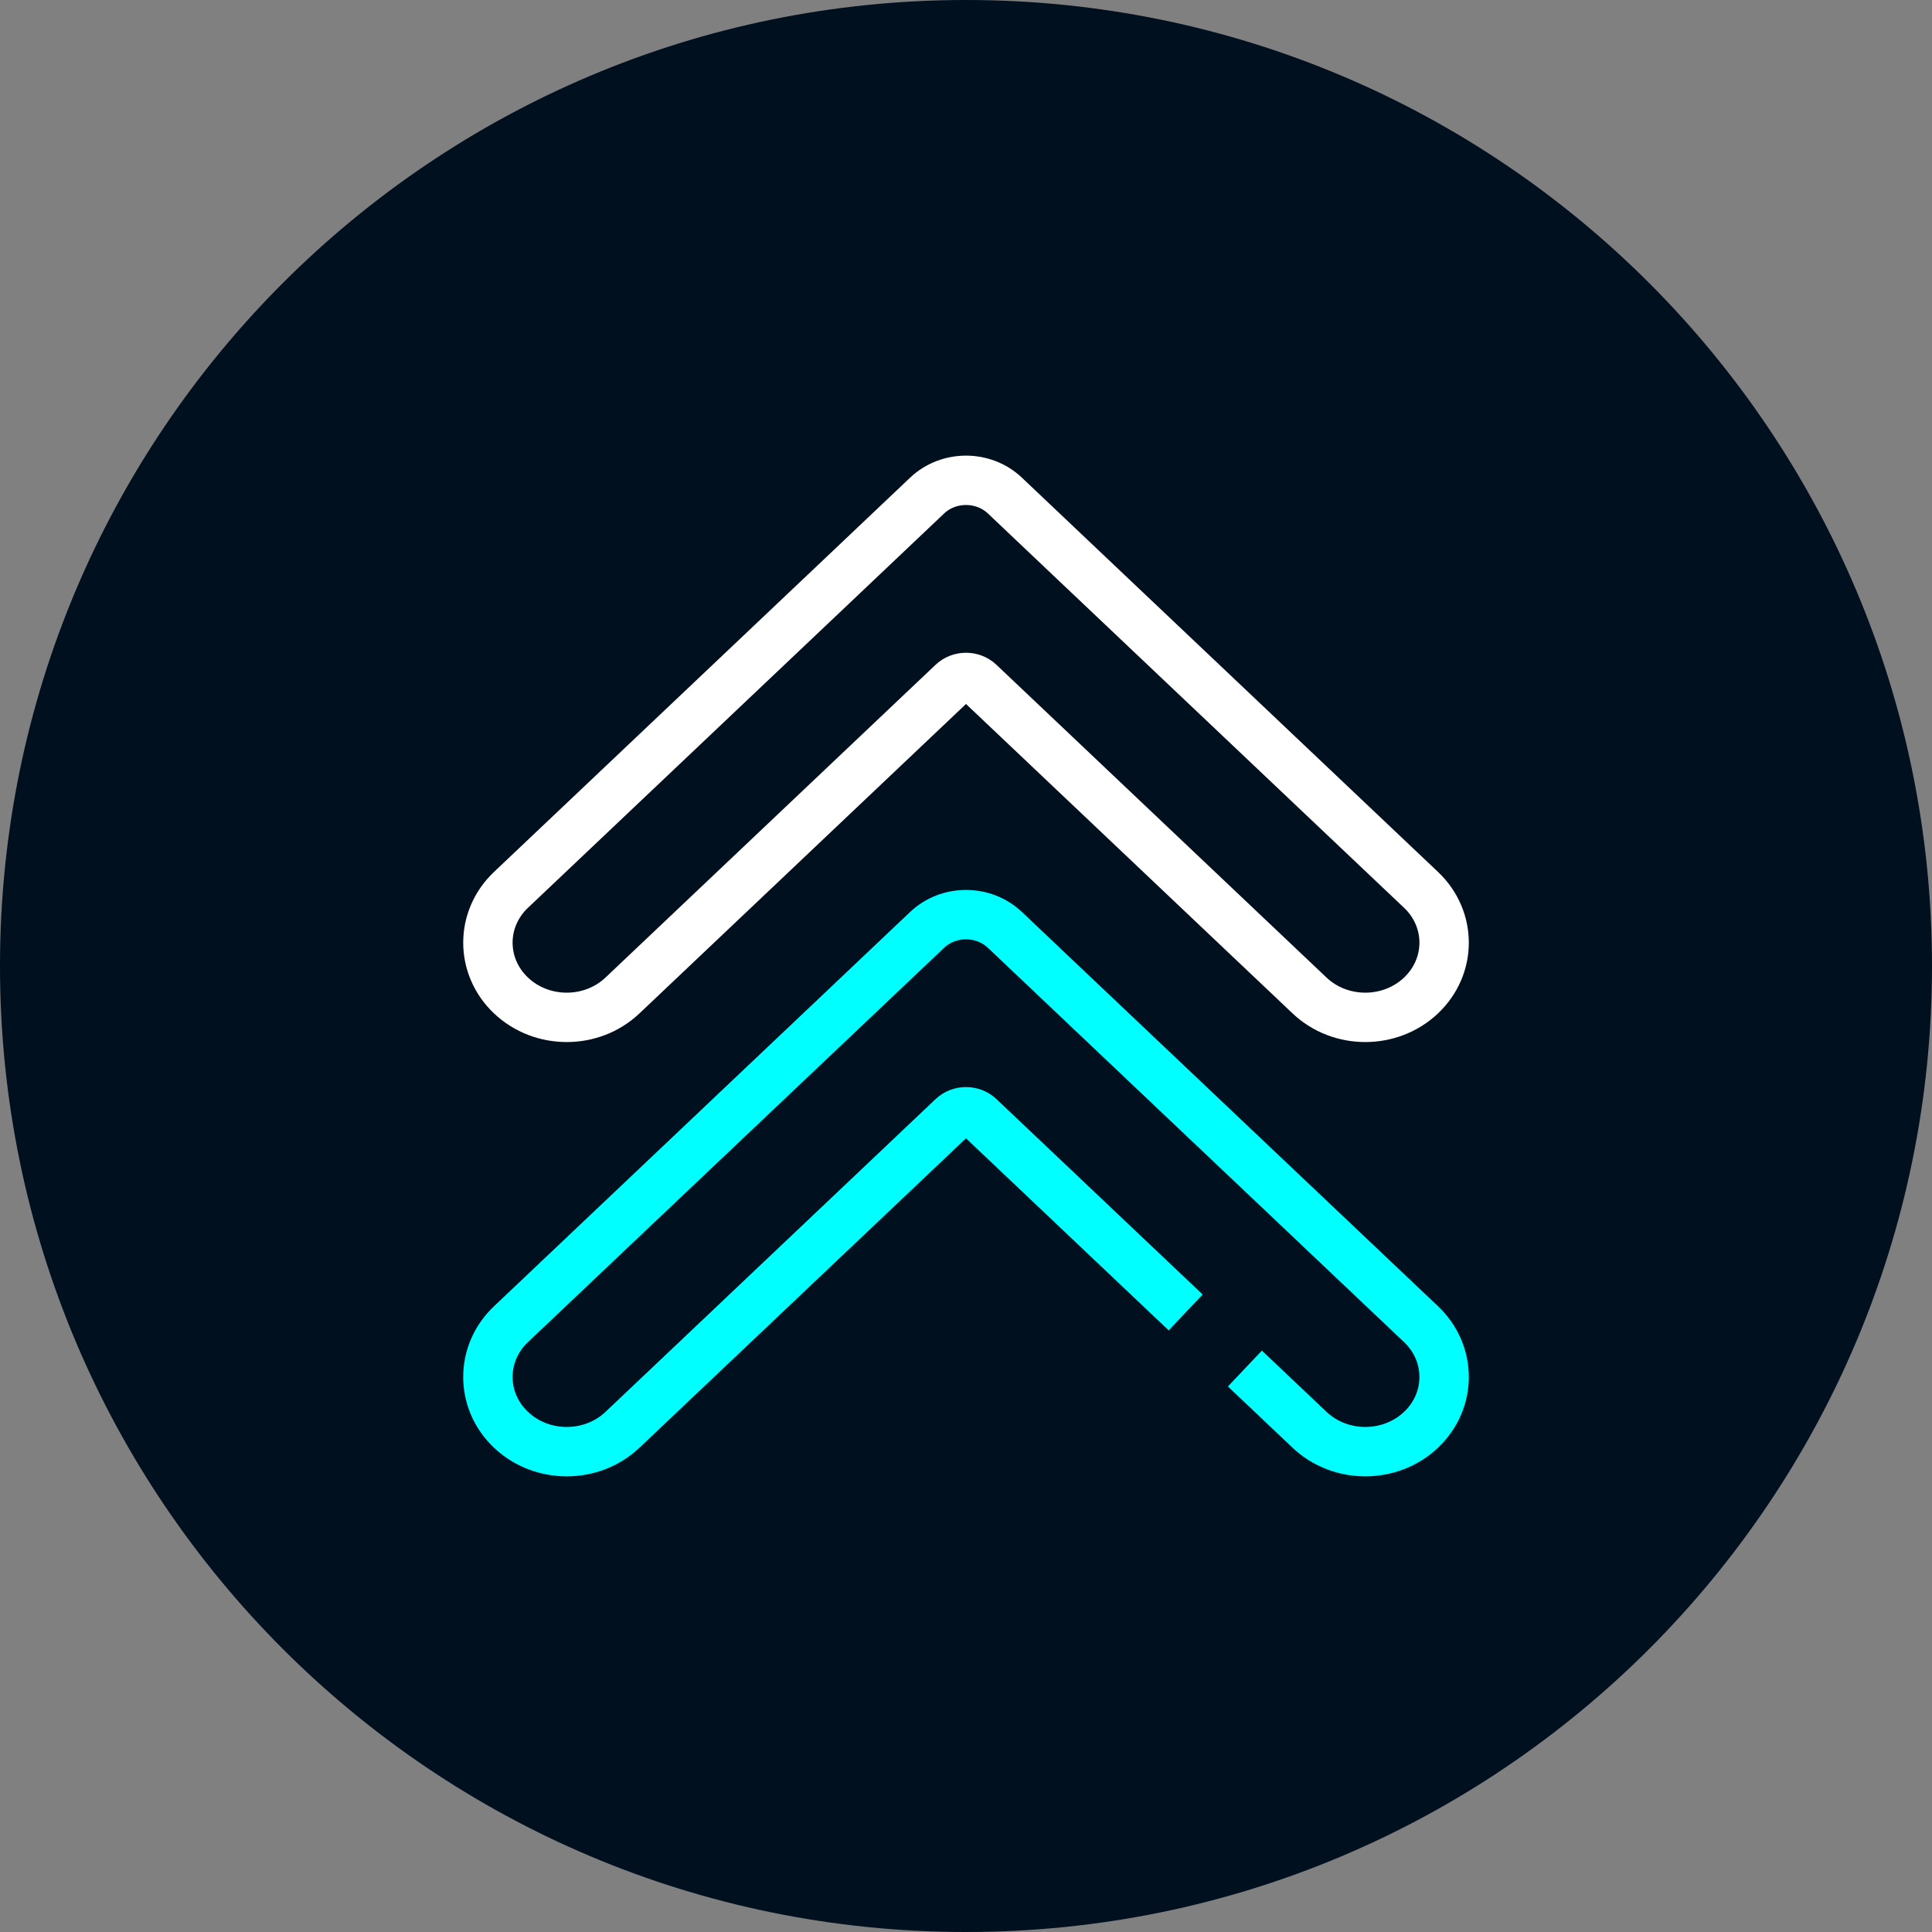
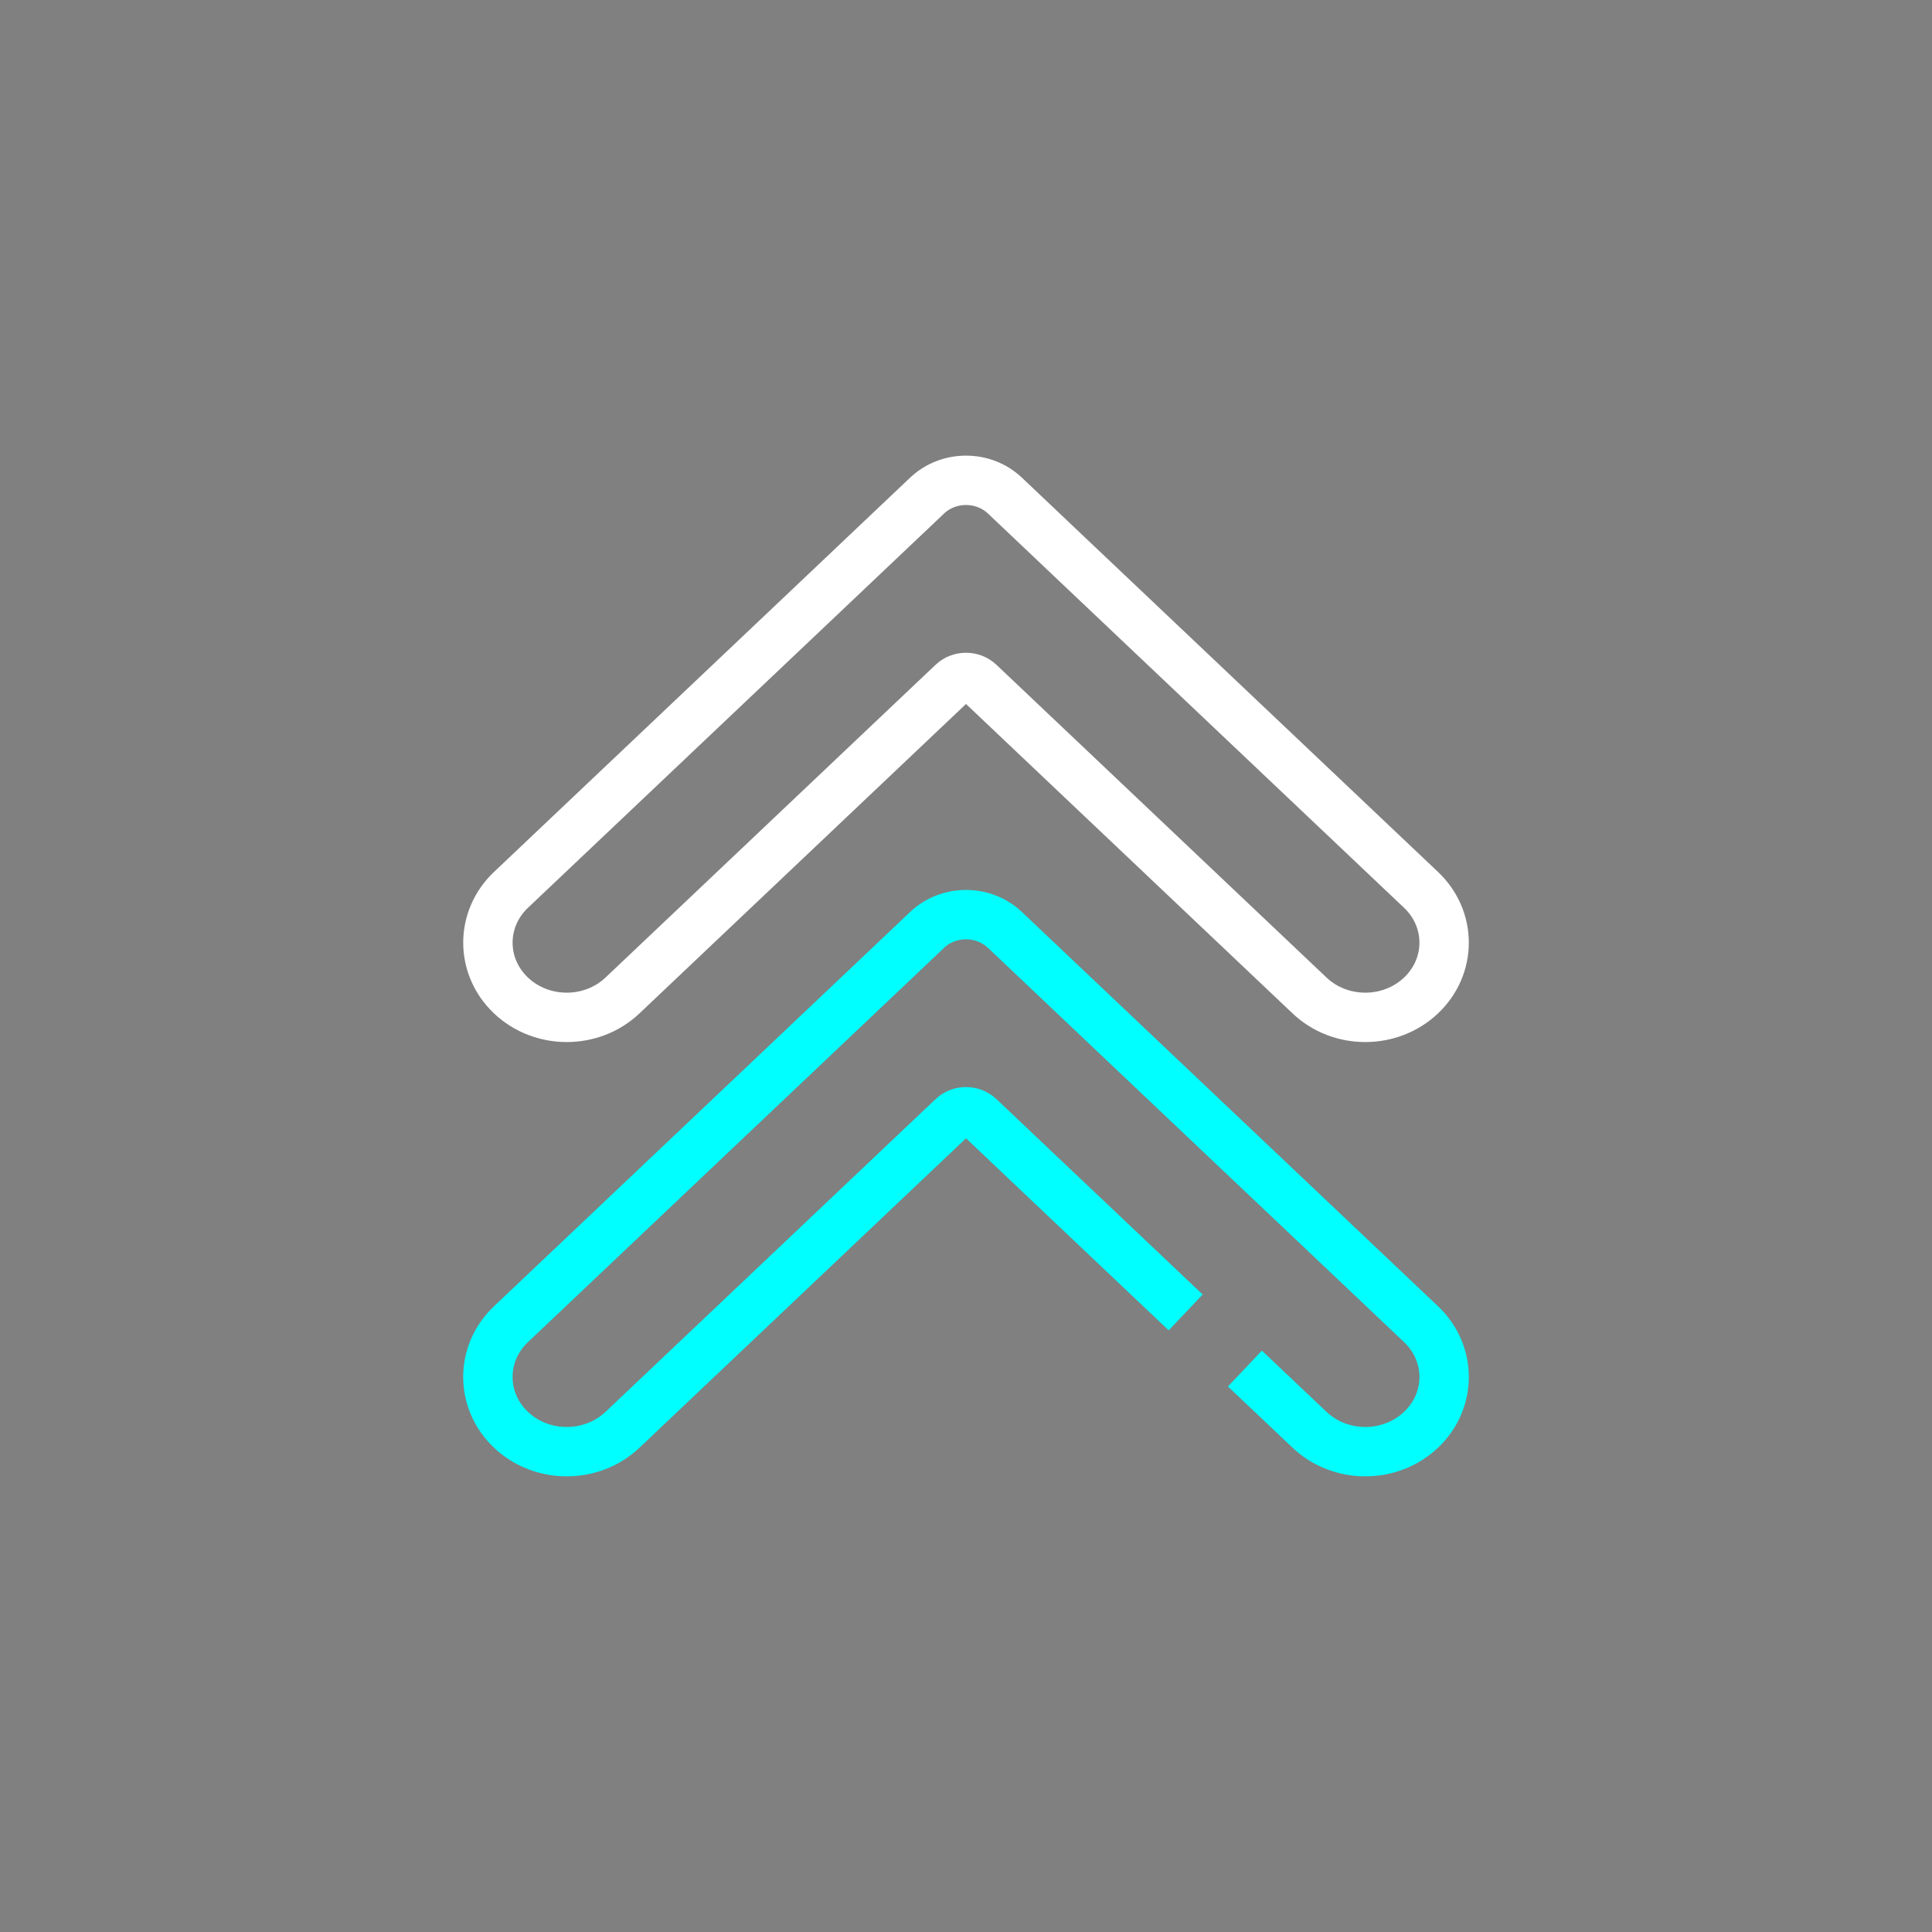
<svg xmlns="http://www.w3.org/2000/svg" id="uuid-ac80830e-8ba8-4937-93b3-2543dee18eb8" viewBox="0 0 101.562 101.562">
  <rect x="0" y="0" width="101.562" height="101.562" fill="#808080" stroke="none" />
  <g id="uuid-b4a4e5c8-4405-46f0-8aad-27a8db45b09f">
-     <path d="m101.562,50.781c0,28.045-22.736,50.781-50.781,50.781S0,78.826,0,50.781,22.735,0,50.781,0s50.781,22.735,50.781,50.781" style="fill:#00101e; stroke-width:0px;" />
    <path d="m44.921,29.668l3.814-3.615c1.131-1.071,2.962-1.071,4.093,0l3.814,3.615,18.059,17.11c1.619,1.533,1.619,4.019,0,5.553-1.619,1.533-4.242,1.533-5.86,0l-17.353-16.442c-.39-.369-1.024-.369-1.414,0l-17.352,16.442c-1.617,1.533-4.242,1.533-5.86,0-1.618-1.534-1.618-4.02,0-5.553l18.06-17.11Z" style="fill:none; stroke:#fff; stroke-linecap:square; stroke-linejoin:round; stroke-width:2.596px;" />
    <path d="m66.385,72.835l2.456,2.327c1.619,1.532,4.242,1.532,5.86,0,1.619-1.534,1.619-4.019,0-5.553l-18.059-17.11-3.814-3.615c-1.13-1.07-2.963-1.07-4.093,0l-3.814,3.615-18.059,17.11c-1.619,1.533-1.619,4.019,0,5.553,1.617,1.532,4.242,1.532,5.861,0l17.352-16.442c.39-.369,1.023-.369,1.413,0l9.899,9.38" style="fill:none; stroke:aqua; stroke-linecap:square; stroke-miterlimit:10; stroke-width:2.596px;" />
  </g>
</svg>